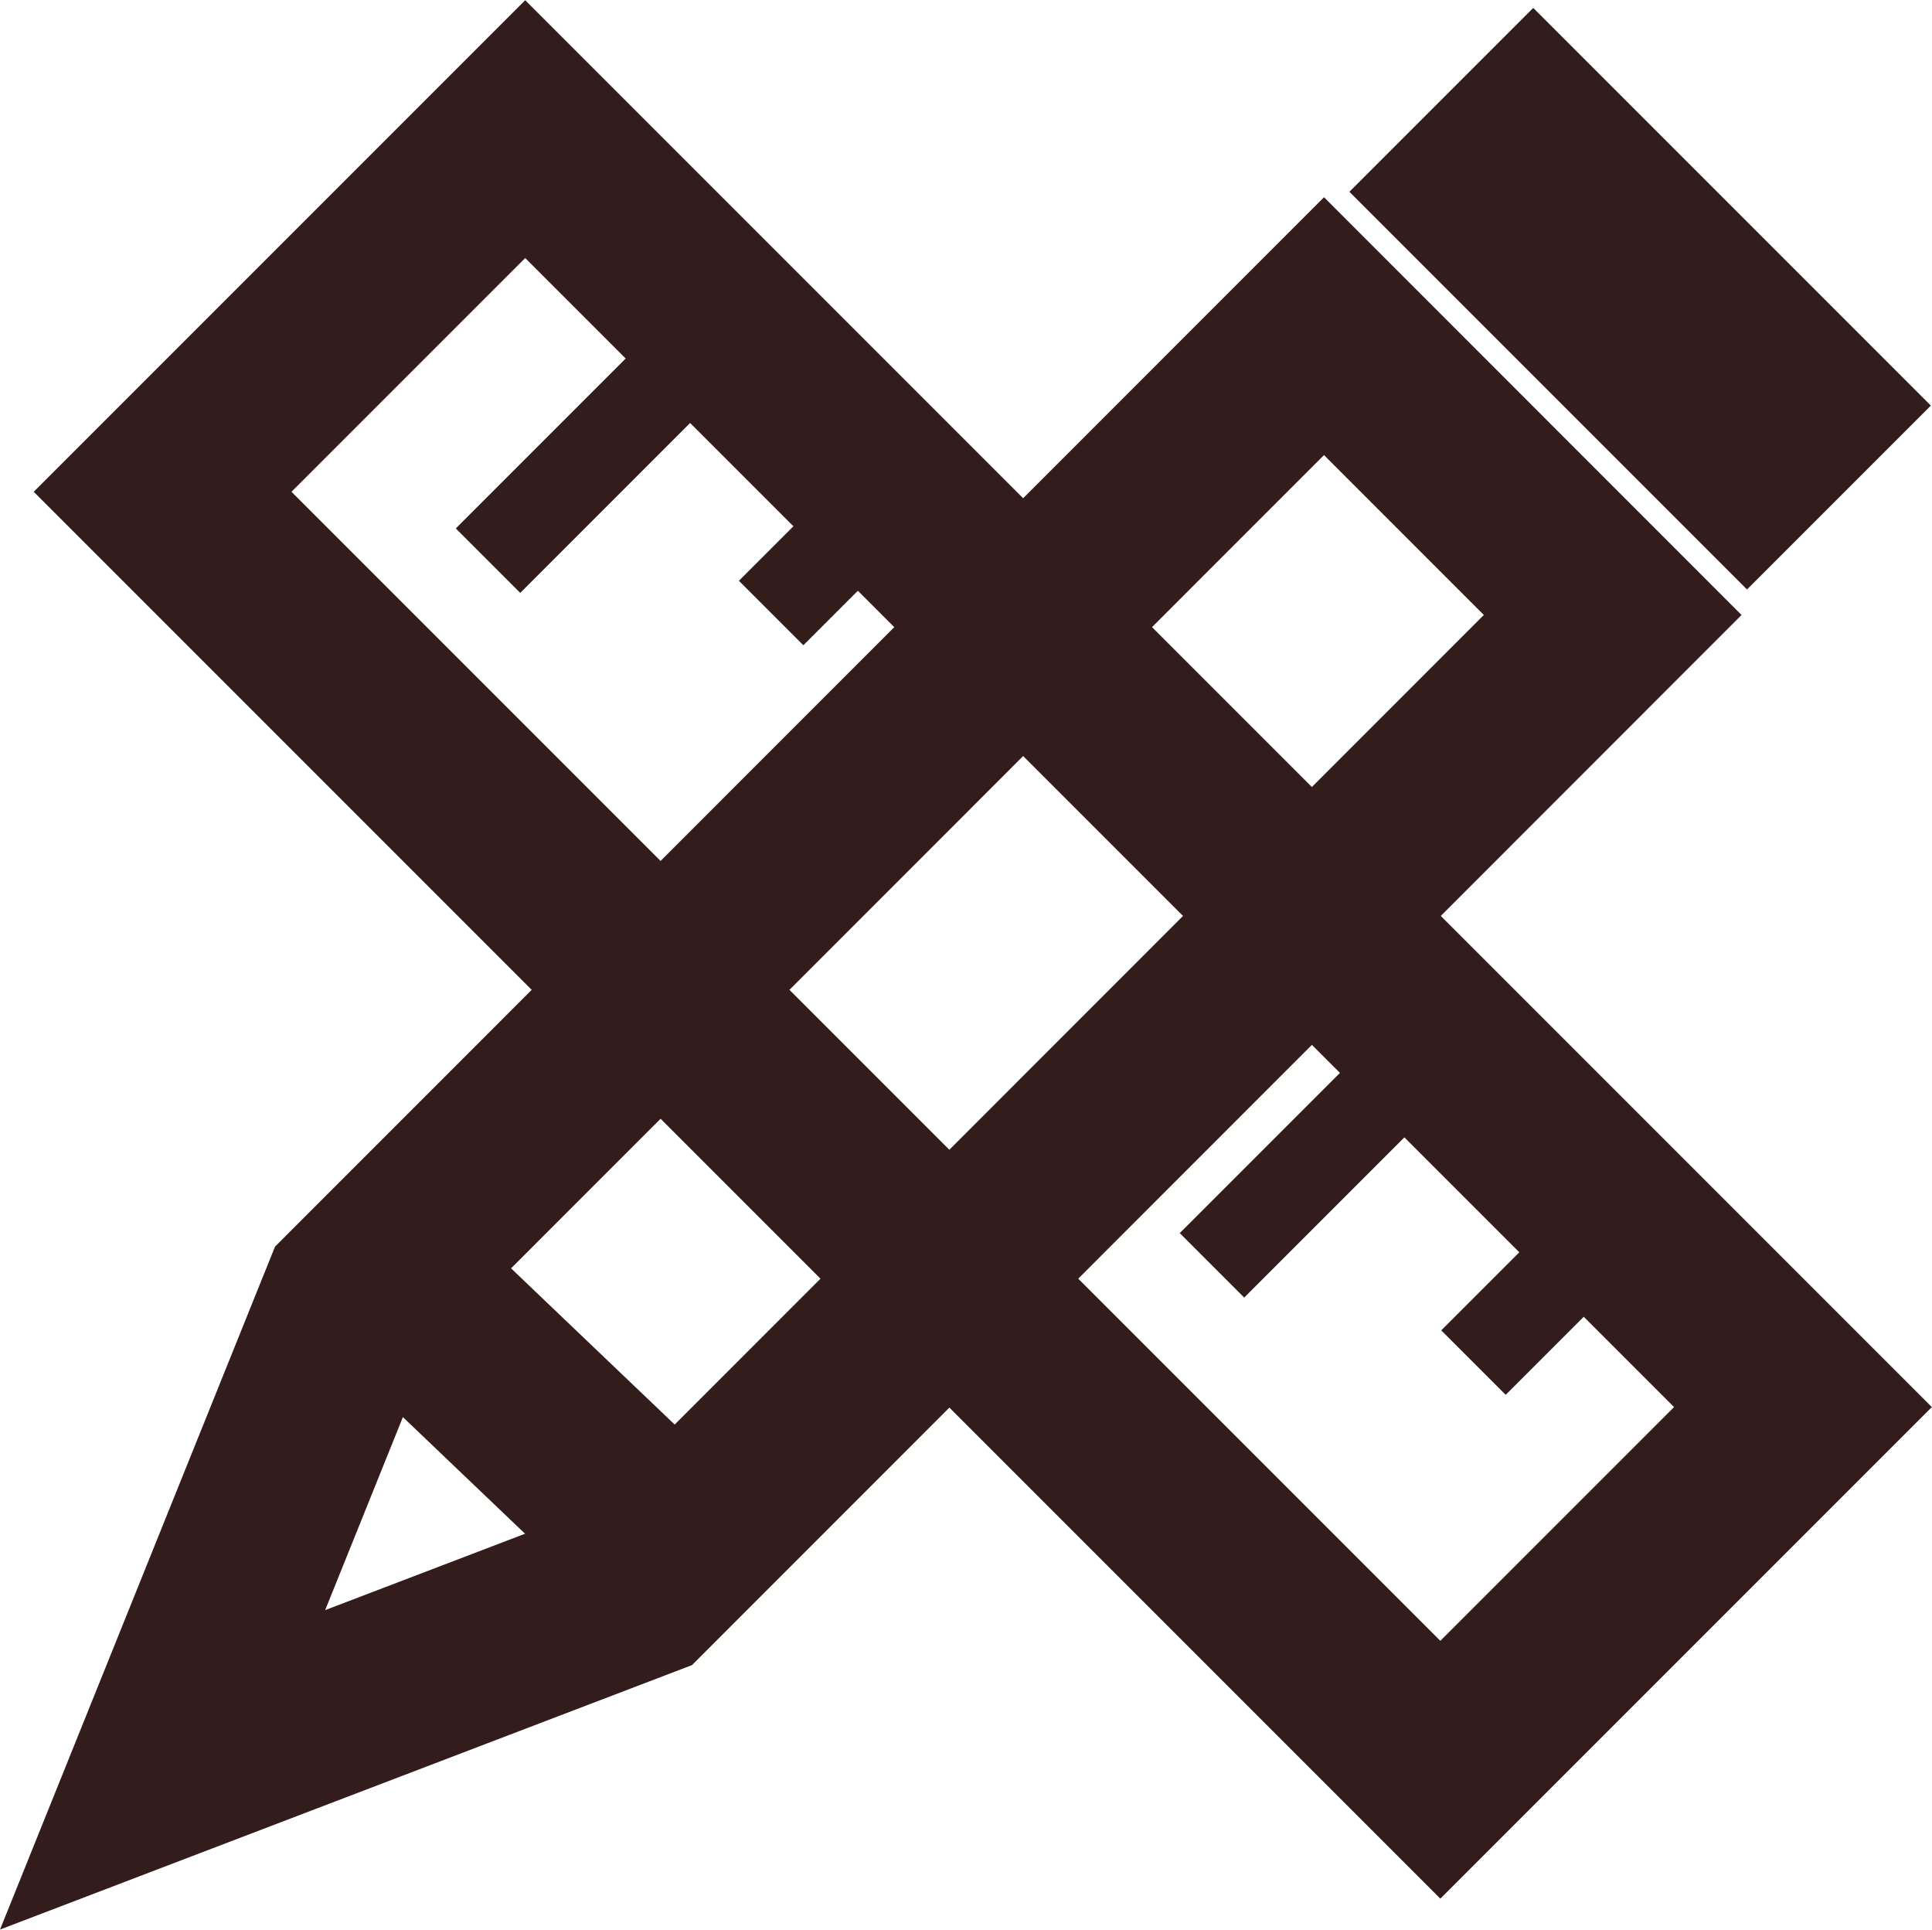
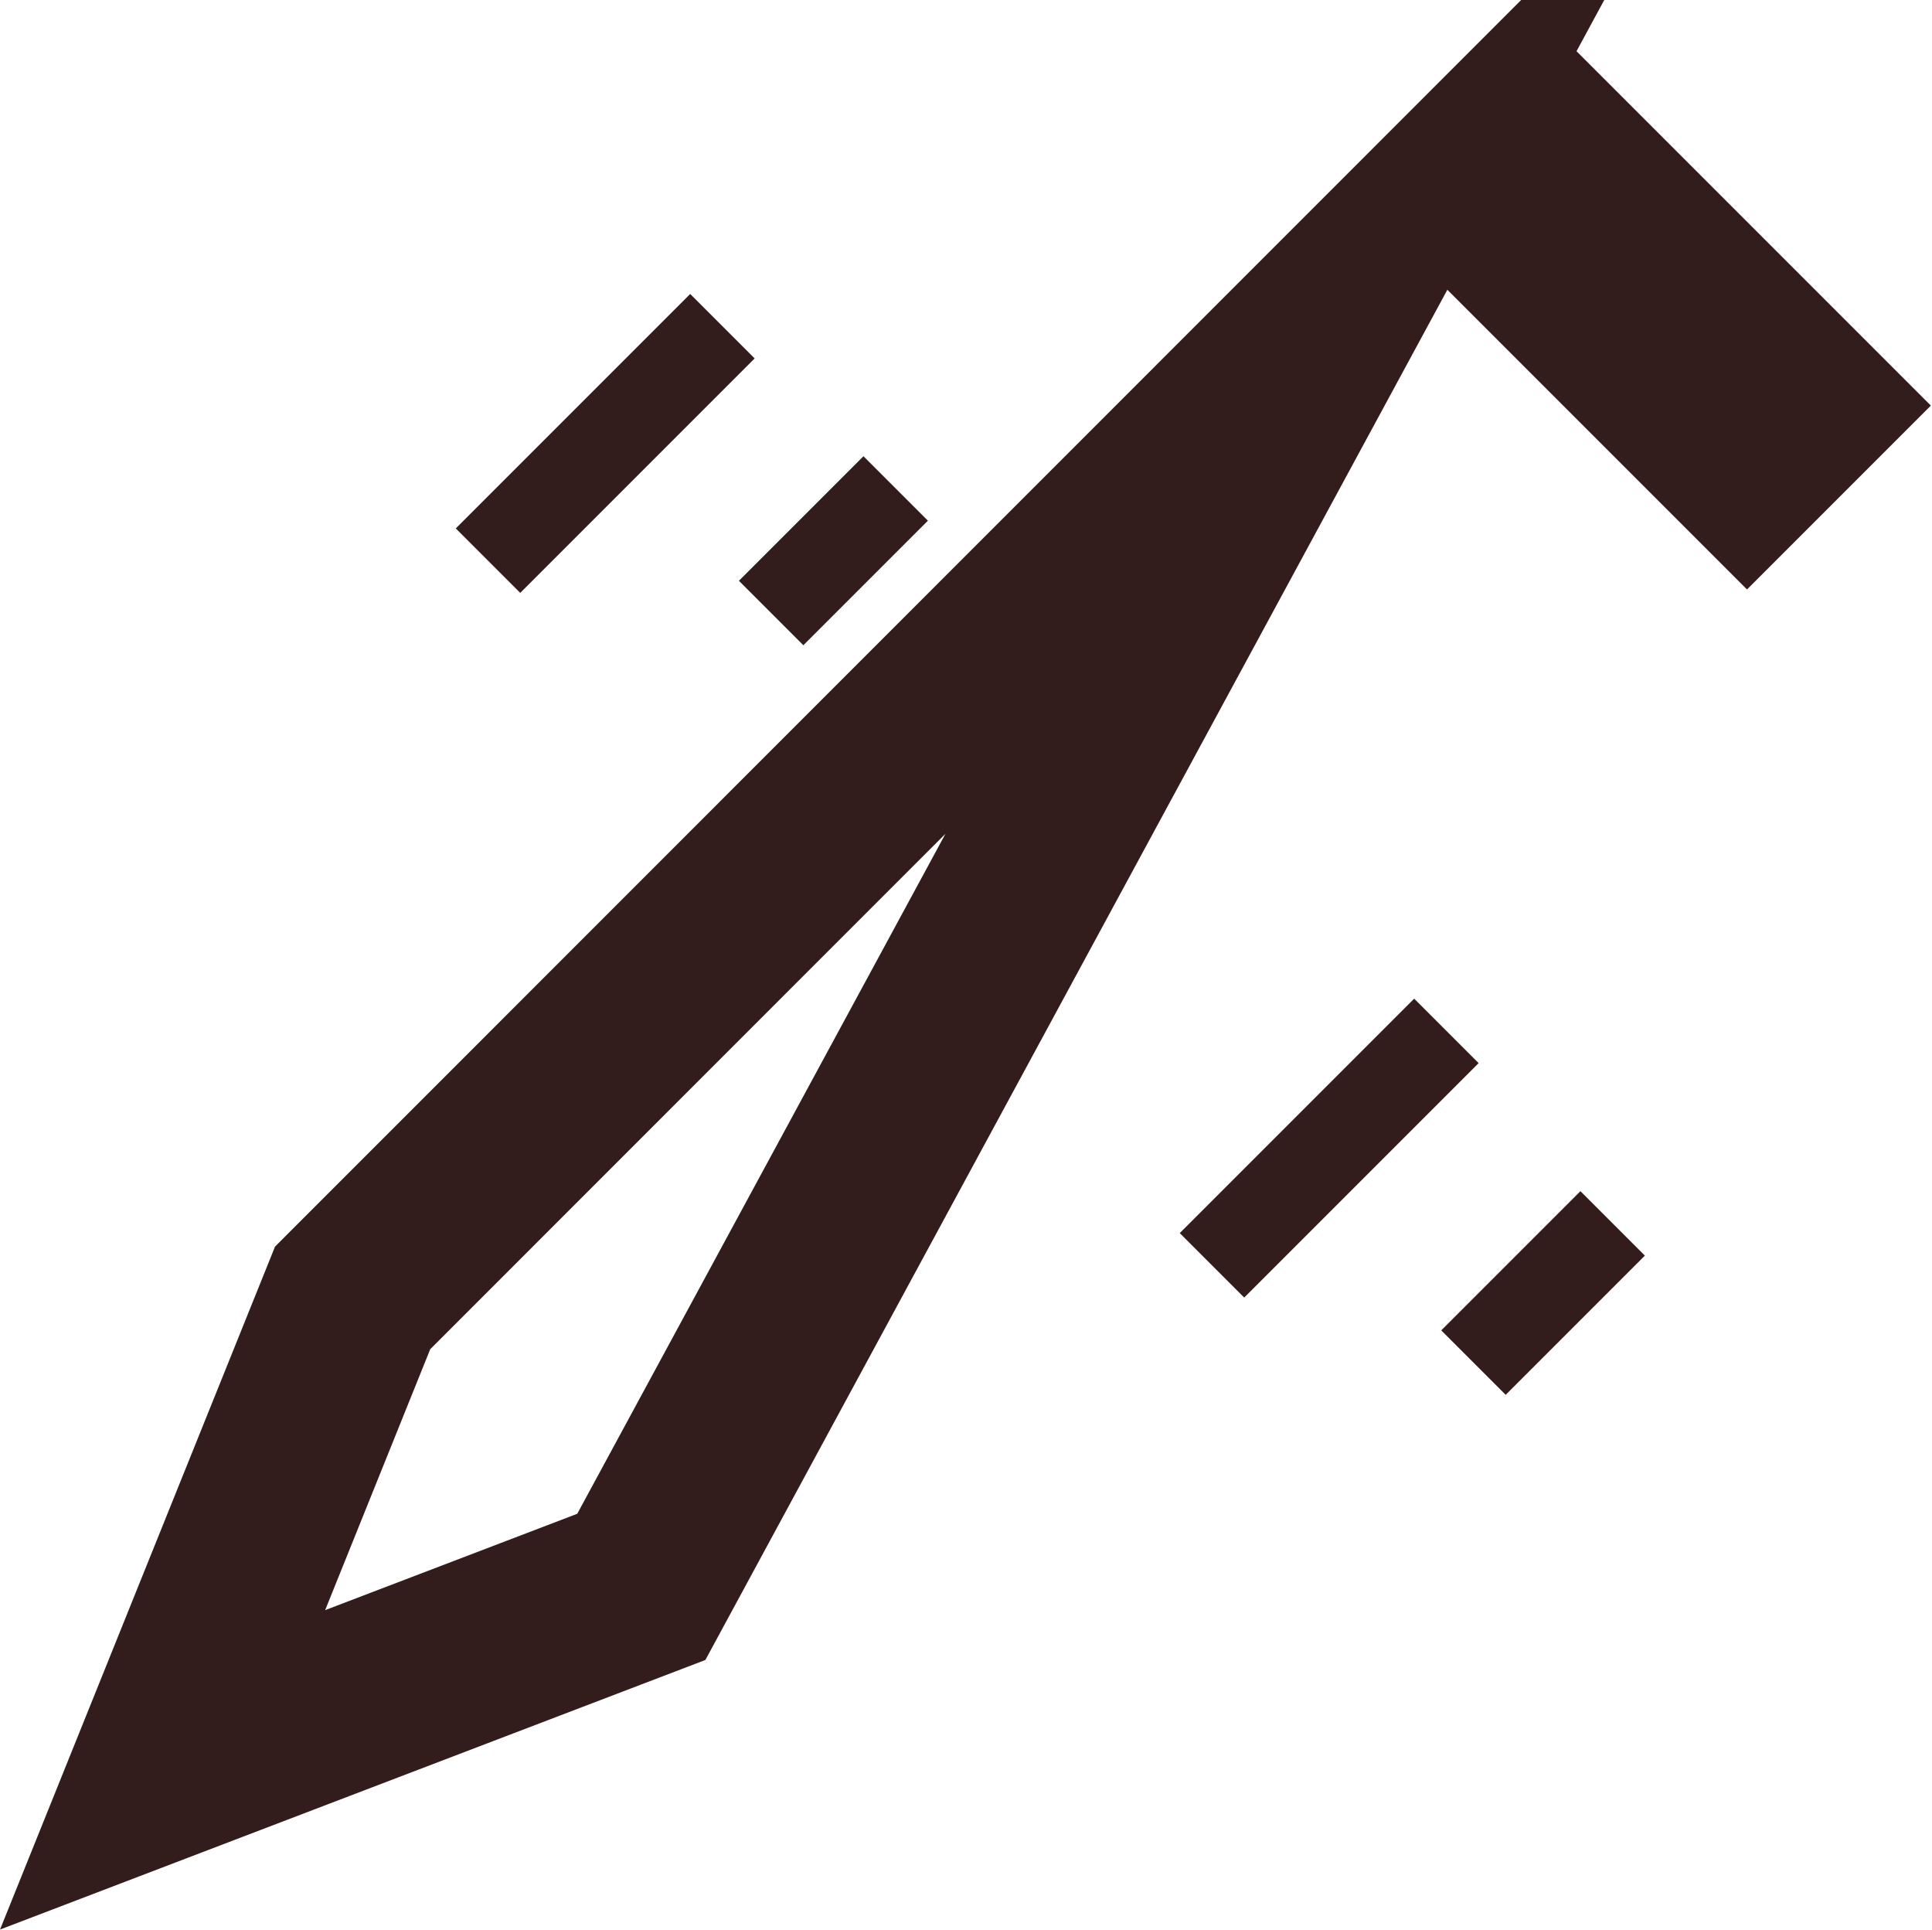
<svg xmlns="http://www.w3.org/2000/svg" width="42.396" height="42.34" viewBox="0 0 42.396 42.34">
  <g id="DESIGN_ICON" data-name="DESIGN ICON" transform="translate(3.568 2.83)">
    <g id="Group_533" data-name="Group 533">
-       <path id="Path_211" data-name="Path 211" d="M0,0H11.253l0,39.653H0Z" transform="translate(0 7.96) rotate(-45)" fill="none" stroke="#321d1c" stroke-width="4" />
      <line id="Line_34" data-name="Line 34" x1="5.144" y2="5.144" transform="translate(7.141 4.327)" fill="none" stroke="#321d1c" stroke-miterlimit="10" stroke-width="2" />
      <line id="Line_35" data-name="Line 35" x1="2.733" y2="2.733" transform="translate(13.354 7.887)" fill="none" stroke="#321d1c" stroke-miterlimit="10" stroke-width="2" />
      <line id="Line_36" data-name="Line 36" x1="5.144" y2="5.144" transform="translate(23.028 19.788)" fill="none" stroke="#321d1c" stroke-miterlimit="10" stroke-width="2" />
      <line id="Line_37" data-name="Line 37" x1="3.054" y2="3.054" transform="translate(28.766 24.012)" fill="none" stroke="#321d1c" stroke-miterlimit="10" stroke-width="2" />
      <rect id="Rectangle_339" data-name="Rectangle 339" width="1.705" height="8.339" transform="translate(28.872 1.378) rotate(-45)" fill="none" stroke="#321d1c" stroke-miterlimit="10" stroke-width="4" />
-       <path id="Path_78" data-name="Path 78" d="M14.073,44.986,3.568,49l4.17-10.354L29.054,17.325l6.335,6.337Z" transform="translate(-3.568 -12.999)" fill="none" stroke="#321d1c" stroke-miterlimit="10" stroke-width="4" />
-       <line id="Line_38" data-name="Line 38" x2="7.073" y2="6.752" transform="translate(4.501 24.76)" fill="none" stroke="#321d1c" stroke-miterlimit="10" stroke-width="4" />
+       <path id="Path_78" data-name="Path 78" d="M14.073,44.986,3.568,49l4.17-10.354L29.054,17.325Z" transform="translate(-3.568 -12.999)" fill="none" stroke="#321d1c" stroke-miterlimit="10" stroke-width="4" />
    </g>
  </g>
</svg>